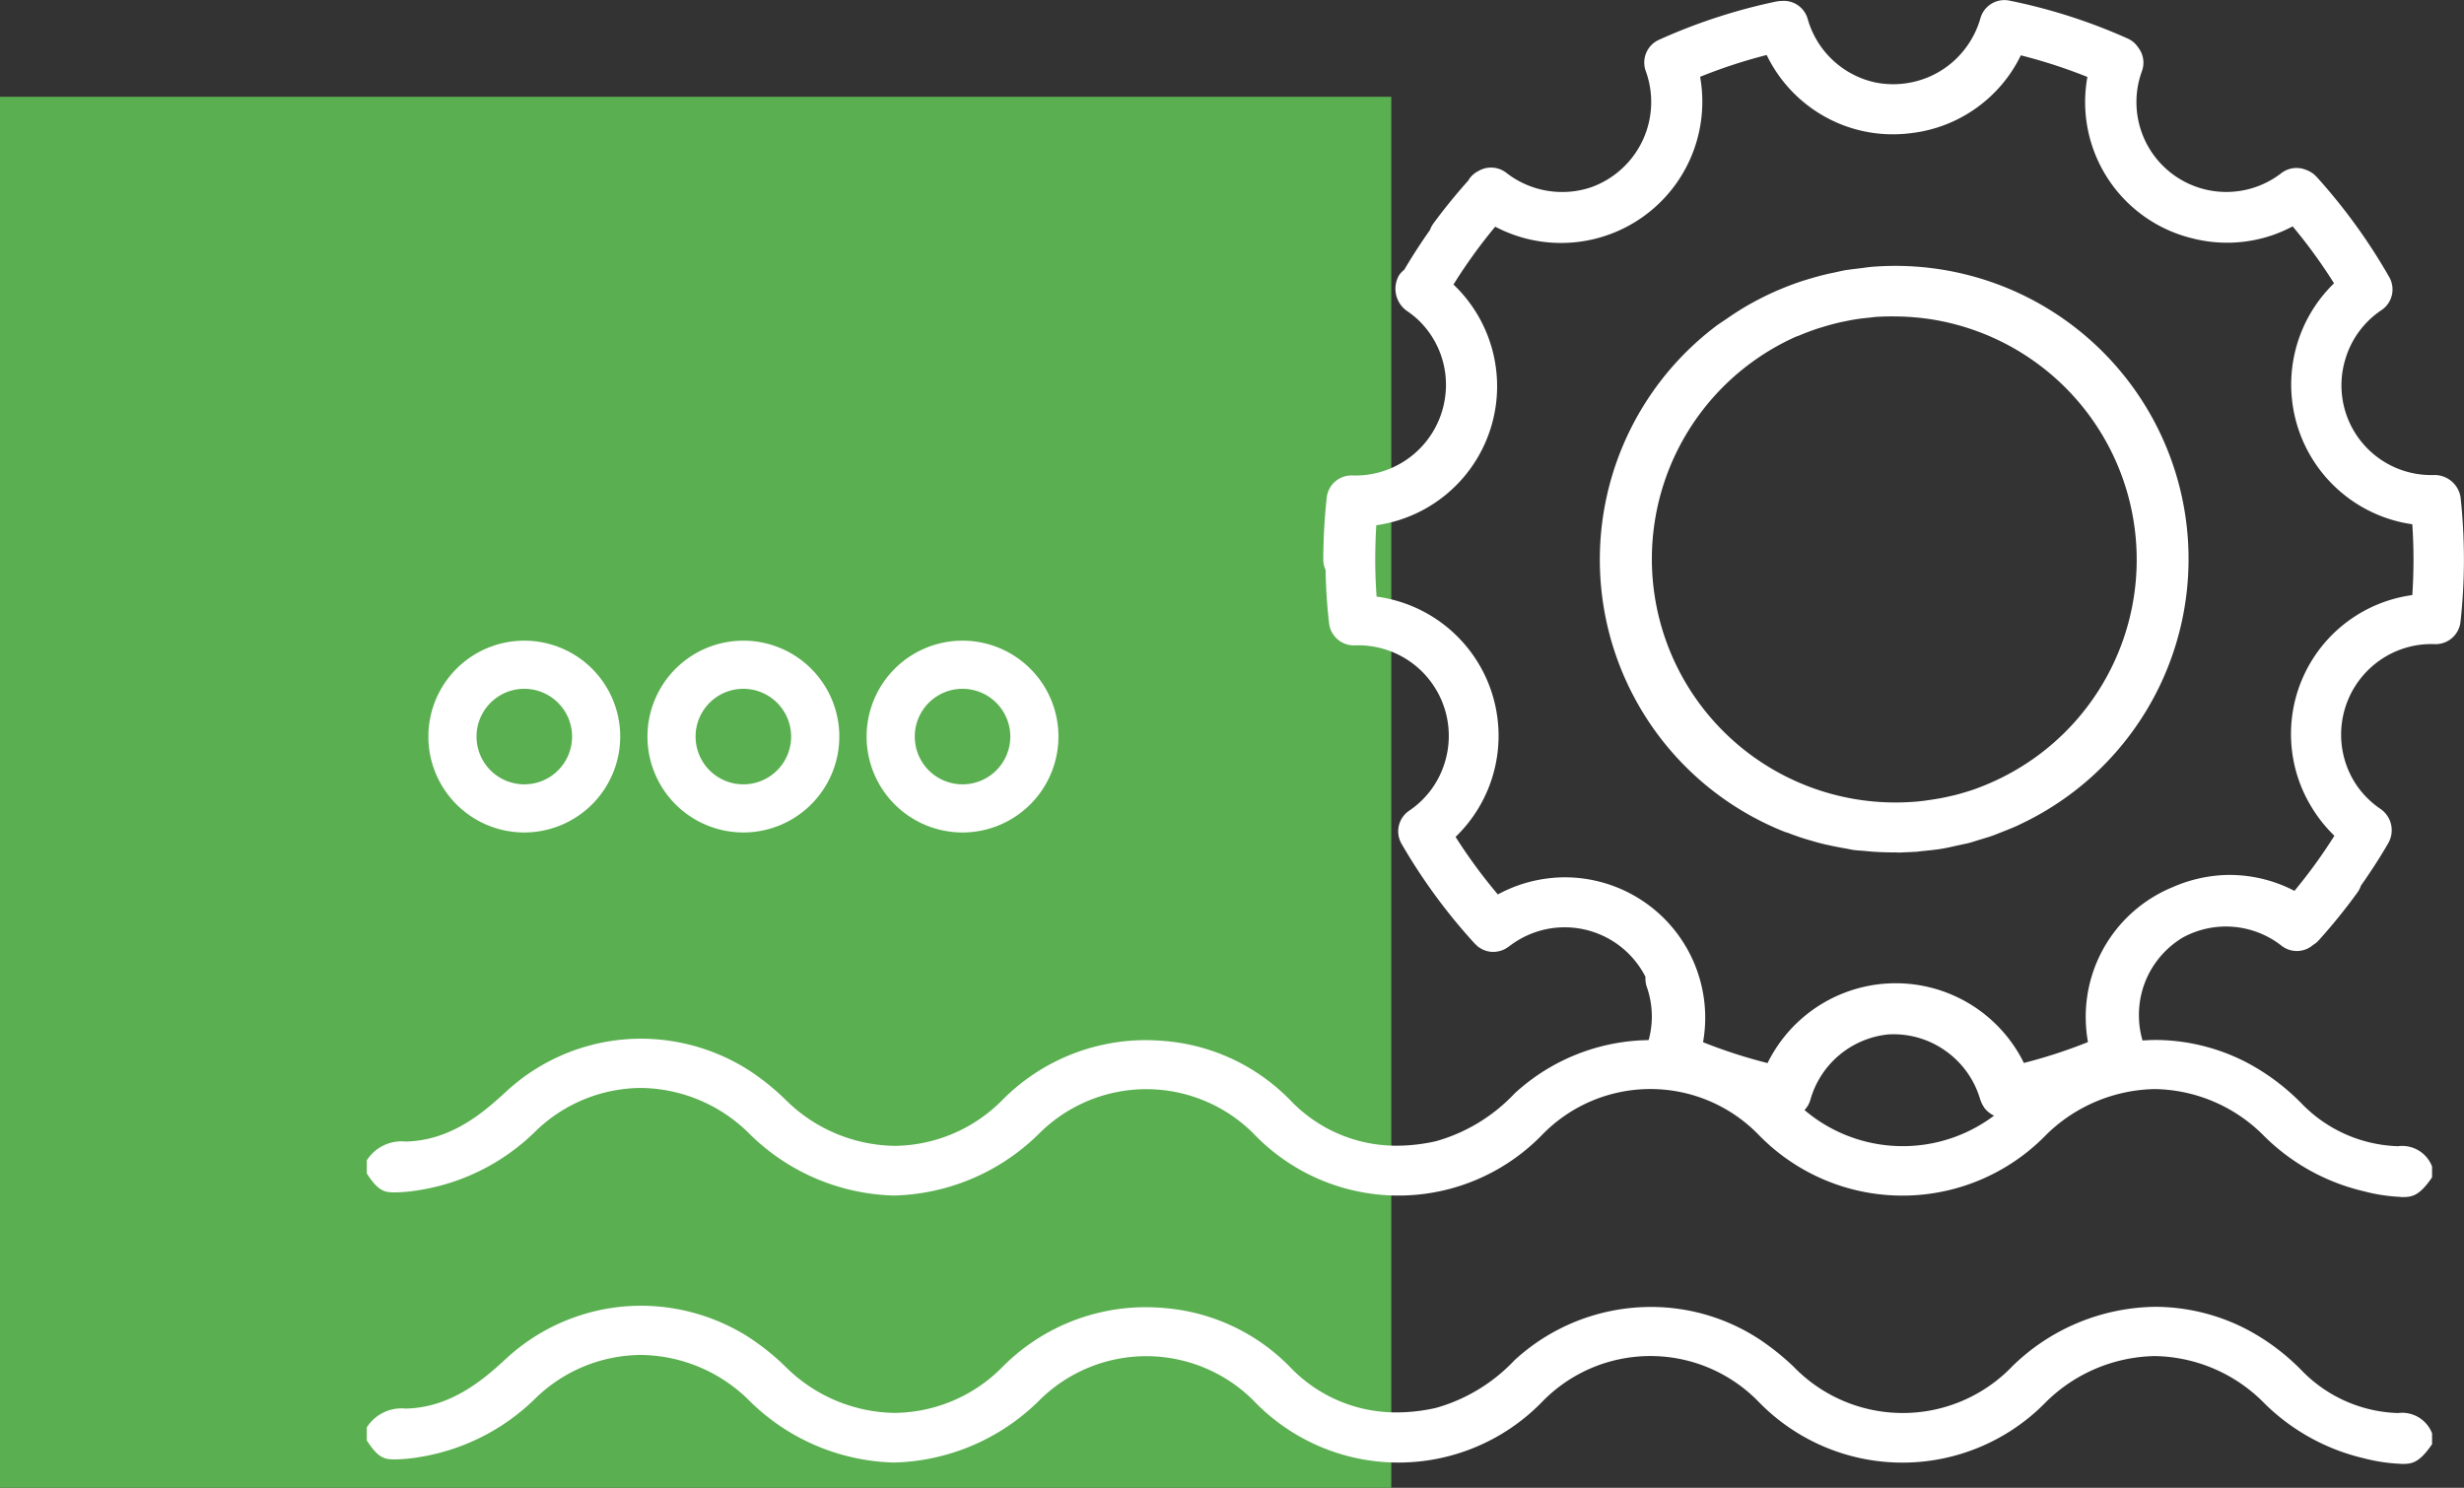
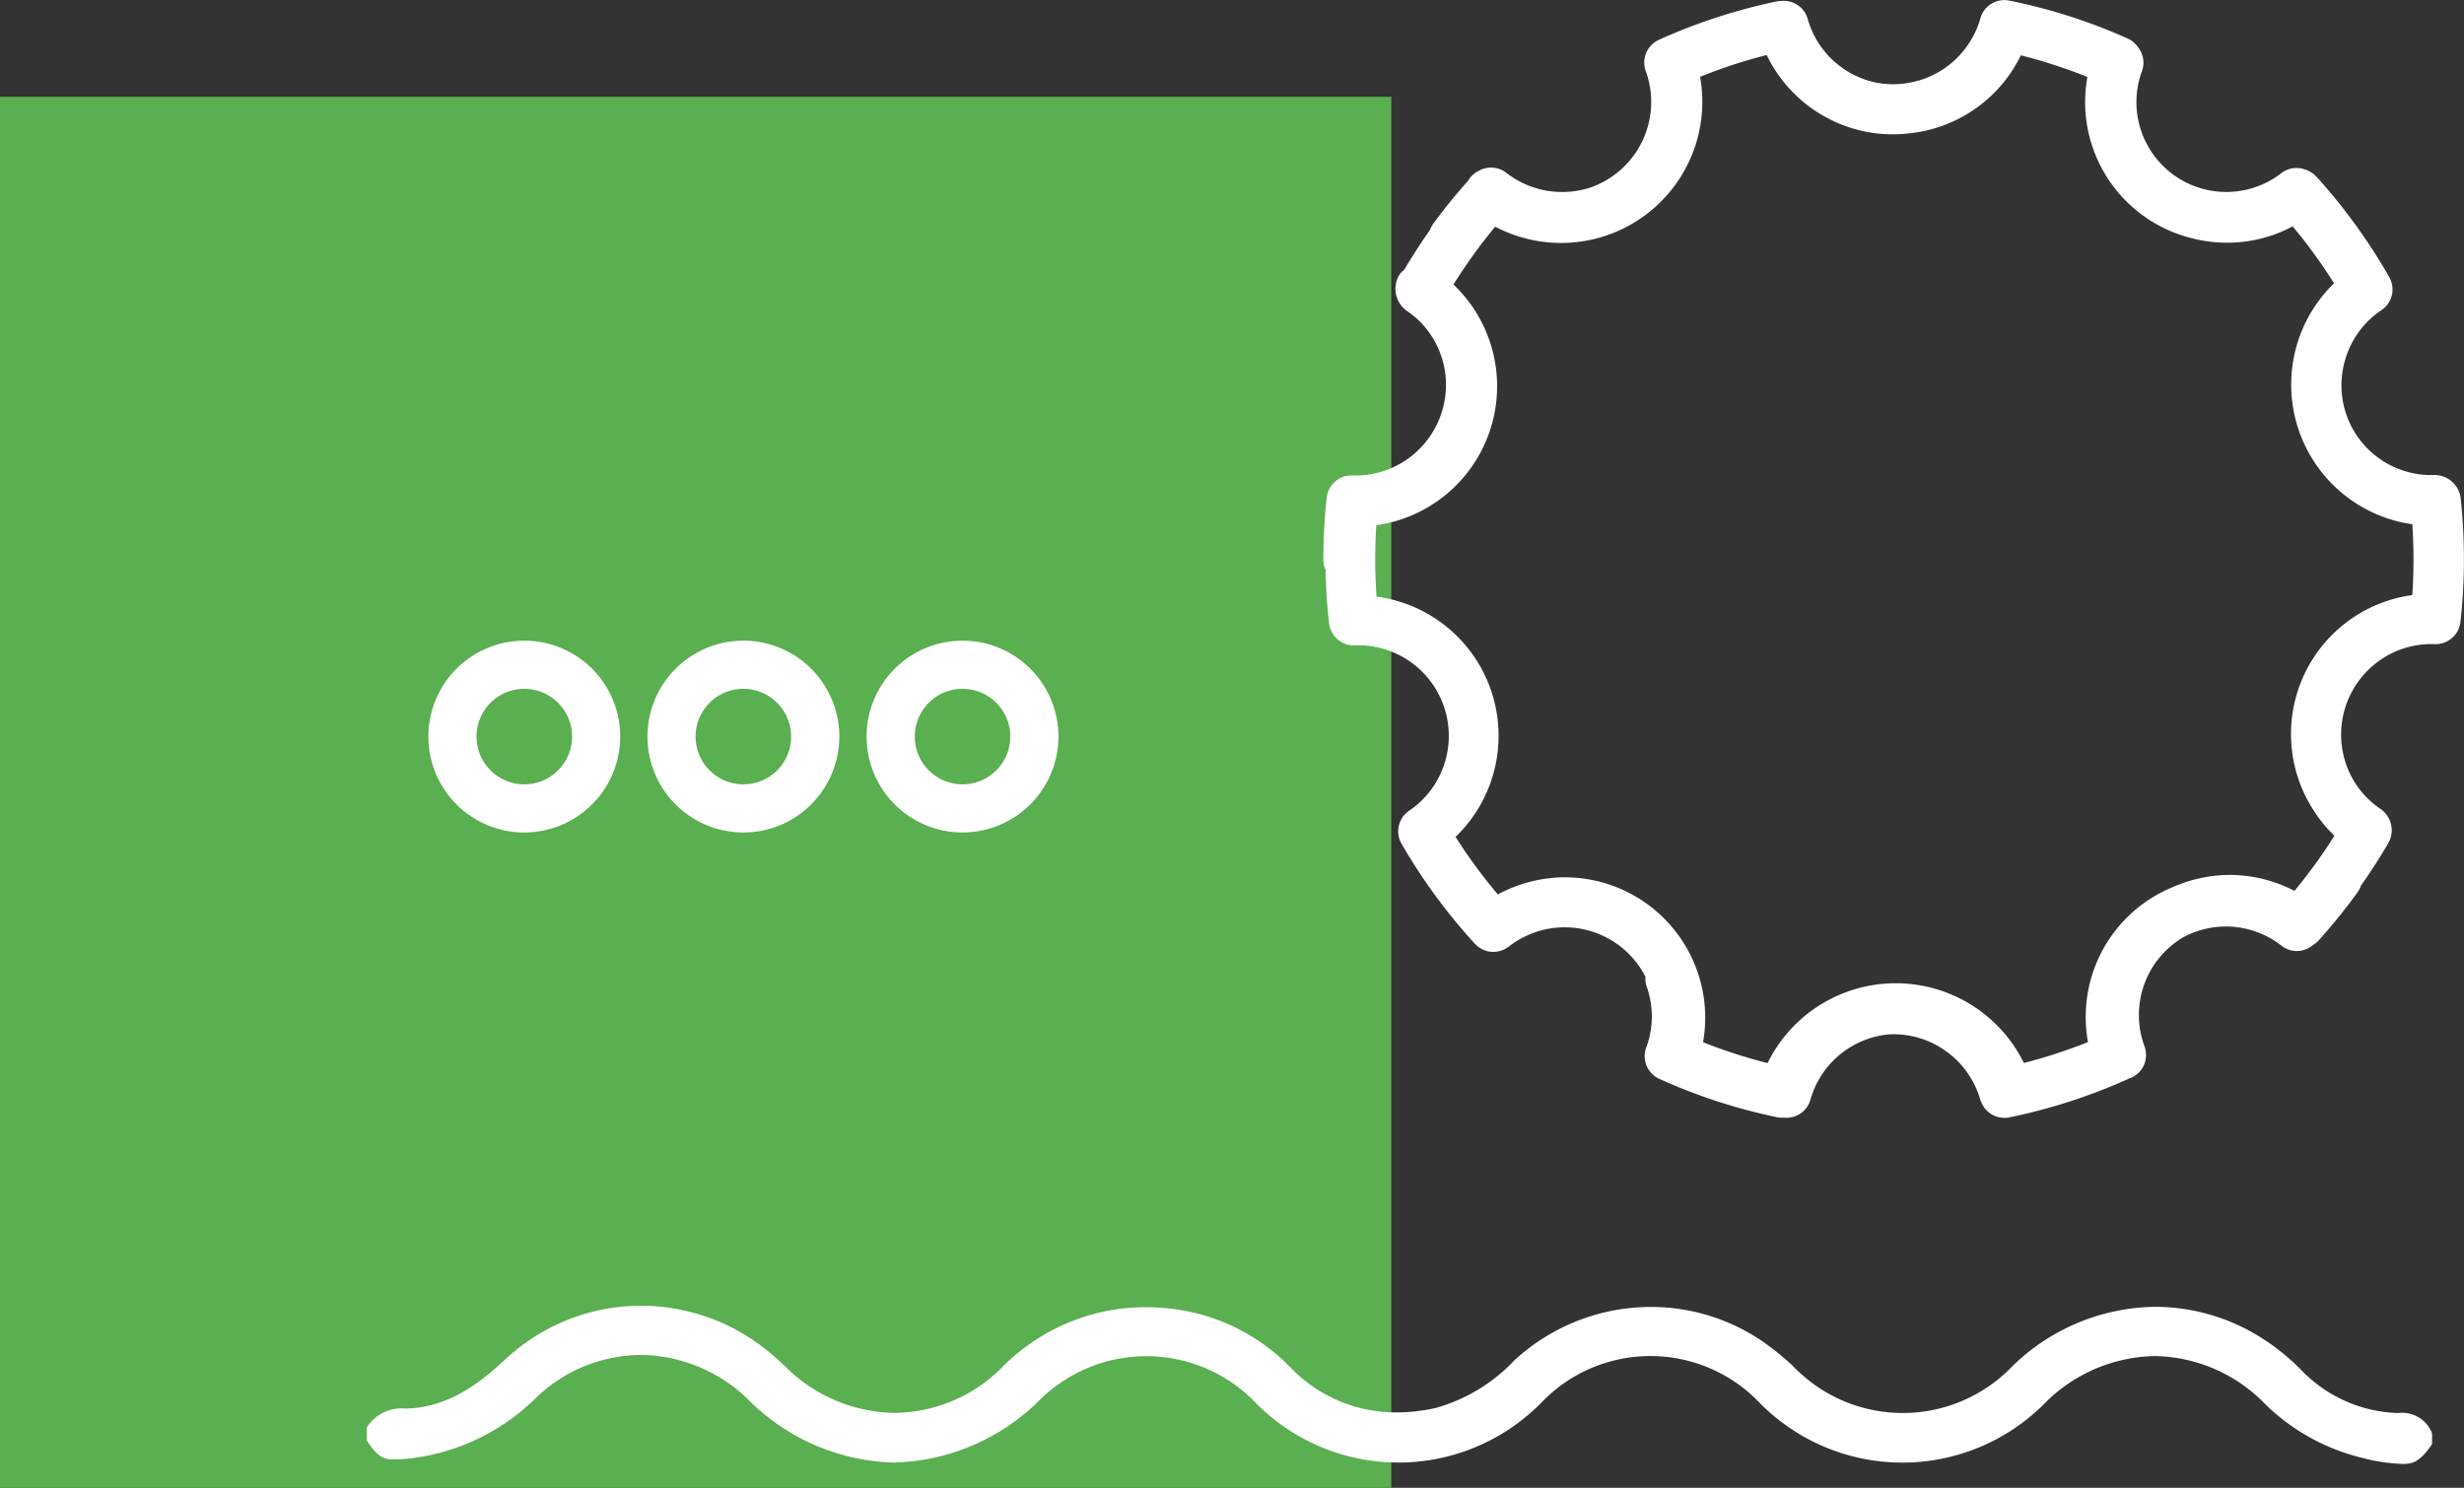
<svg xmlns="http://www.w3.org/2000/svg" width="129.876" height="78.436" viewBox="0 0 129.876 78.436">
  <rect x="0" y="0" width="129.876" height="78.436" fill="#333333" stroke="none" />
  <defs>
    <clipPath id="clip-path">
      <rect id="Retângulo_4892" data-name="Retângulo 4892" width="129.876" height="78.436" transform="translate(0 0)" fill="none" />
    </clipPath>
  </defs>
  <g id="Grupo_5372" data-name="Grupo 5372" transform="translate(0 0)">
    <rect id="Retângulo_4891" data-name="Retângulo 4891" width="73.334" height="73.334" transform="translate(0 5.102)" fill="#5aaf50" />
    <g id="Grupo_5373" data-name="Grupo 5373">
      <g id="Grupo_5372-2" data-name="Grupo 5372" clip-path="url(#clip-path)">
        <path id="Caminho_3405" data-name="Caminho 3405" d="M126.557,77.171a9.176,9.176,0,0,1-1.968-.295,11.017,11.017,0,0,1-5.239-2.9,8.262,8.262,0,0,0-5.768-2.486,8.375,8.375,0,0,0-5.724,2.407,10.561,10.561,0,0,1-15.176-.011,7.951,7.951,0,0,0-11.381,0,10.562,10.562,0,0,1-15.249-.07,7.991,7.991,0,0,0-11.247-.013,11.26,11.26,0,0,1-7.682,3.3,11.225,11.225,0,0,1-7.714-3.349,8.216,8.216,0,0,0-5.638-2.323,8.032,8.032,0,0,0-5.529,2.27,11.252,11.252,0,0,1-6.164,3.119,8.1,8.1,0,0,1-1.208.116c-.558,0-.894,0-1.537-1V75.25a2.168,2.168,0,0,1,2.042-.992c2.484-.044,4.253-1.669,5.31-2.64a10.49,10.49,0,0,1,7.1-2.782,10.623,10.623,0,0,1,5.653,1.641,12.74,12.74,0,0,1,2,1.609,8.311,8.311,0,0,0,5.711,2.4,8.082,8.082,0,0,0,5.627-2.359,10.636,10.636,0,0,1,7.584-3.214,12.256,12.256,0,0,1,1.534.1,10.432,10.432,0,0,1,6.172,3.125,7.7,7.7,0,0,0,5.559,2.322,9.484,9.484,0,0,0,2.068-.239,9.059,9.059,0,0,0,4.135-2.511A10.622,10.622,0,0,1,87.01,68.9a10.426,10.426,0,0,1,5.8,1.753,13.67,13.67,0,0,1,1.715,1.381,8,8,0,0,0,11.557-.02,10.964,10.964,0,0,1,7.525-3.121,10.52,10.52,0,0,1,4.84,1.2,11.715,11.715,0,0,1,2.854,2.135,7.376,7.376,0,0,0,5.092,2.266,1.689,1.689,0,0,1,1.8,1.07v.571c-.709,1.041-1.106,1.041-1.632,1.041" fill="#fff" />
-         <path id="Caminho_3406" data-name="Caminho 3406" d="M126.557,63.1a9.176,9.176,0,0,1-1.968-.3,11.017,11.017,0,0,1-5.239-2.9,8.262,8.262,0,0,0-5.768-2.486,8.375,8.375,0,0,0-5.724,2.407,10.561,10.561,0,0,1-15.176-.011,7.951,7.951,0,0,0-11.381,0,10.562,10.562,0,0,1-15.249-.07,7.991,7.991,0,0,0-11.247-.013,11.26,11.26,0,0,1-7.682,3.3,11.225,11.225,0,0,1-7.714-3.349,8.216,8.216,0,0,0-5.638-2.323,8.032,8.032,0,0,0-5.529,2.27,11.252,11.252,0,0,1-6.164,3.119,8.1,8.1,0,0,1-1.208.116c-.558,0-.894,0-1.537-1v-.688a2.168,2.168,0,0,1,2.042-.992c2.484-.044,4.253-1.669,5.31-2.64a10.49,10.49,0,0,1,7.1-2.782,10.623,10.623,0,0,1,5.653,1.641,12.74,12.74,0,0,1,2,1.609,8.311,8.311,0,0,0,5.711,2.4,8.082,8.082,0,0,0,5.627-2.359,10.636,10.636,0,0,1,7.584-3.214,12.256,12.256,0,0,1,1.534.1,10.432,10.432,0,0,1,6.172,3.125A7.7,7.7,0,0,0,73.626,60.4a9.485,9.485,0,0,0,2.068-.239,9.059,9.059,0,0,0,4.135-2.511,10.622,10.622,0,0,1,7.181-2.818,10.426,10.426,0,0,1,5.8,1.753,13.67,13.67,0,0,1,1.715,1.381,8,8,0,0,0,11.557-.02,10.964,10.964,0,0,1,7.525-3.121,10.52,10.52,0,0,1,4.84,1.2,11.715,11.715,0,0,1,2.854,2.135,7.376,7.376,0,0,0,5.092,2.266,1.689,1.689,0,0,1,1.8,1.07v.571c-.709,1.041-1.106,1.041-1.632,1.041" fill="#fff" />
        <path id="Caminho_3407" data-name="Caminho 3407" d="M27.636,43.887a5.056,5.056,0,1,1,5.055-5.056,5.061,5.061,0,0,1-5.055,5.056m0-7.574a2.518,2.518,0,1,0,2.518,2.518,2.521,2.521,0,0,0-2.518-2.518" fill="#fff" />
        <path id="Caminho_3408" data-name="Caminho 3408" d="M39.186,43.887a5.056,5.056,0,1,1,5.054-5.056,5.06,5.06,0,0,1-5.054,5.056m0-7.574A2.518,2.518,0,1,0,41.7,38.831a2.521,2.521,0,0,0-2.517-2.518" fill="#fff" />
        <path id="Caminho_3409" data-name="Caminho 3409" d="M50.735,43.887a5.056,5.056,0,1,1,5.055-5.056,5.061,5.061,0,0,1-5.055,5.056m0-7.574a2.518,2.518,0,1,0,2.518,2.518,2.521,2.521,0,0,0-2.518-2.518" fill="#fff" />
        <path id="Caminho_3410" data-name="Caminho 3410" d="M129.7,26.25a1.392,1.392,0,0,0-1.387-1.208,4.73,4.73,0,0,1-4.686-6.122,4.705,4.705,0,0,1,1.9-2.571,1.313,1.313,0,0,0,.408-1.742A30.227,30.227,0,0,0,122.1,9.315c-.017-.019-.037-.033-.055-.051a1.216,1.216,0,0,0-.108-.1c-.031-.025-.063-.046-.1-.068s-.079-.049-.121-.071a.8.8,0,0,0-.084-.038c-.015-.008-.03-.012-.045-.019s-.048-.019-.074-.027a1.31,1.31,0,0,0-1.264.186A4.737,4.737,0,0,1,112.9,3.752a1.3,1.3,0,0,0-.191-1.241,1.309,1.309,0,0,0-.56-.48,29.586,29.586,0,0,0-6.238-2,1.312,1.312,0,0,0-1.524.931,4.765,4.765,0,0,1-.669,1.415,4.741,4.741,0,0,1-3.067,1.983,4.741,4.741,0,0,1-1.832-.02A4.746,4.746,0,0,1,97.136,3.6,4.739,4.739,0,0,1,95.283,1,1.309,1.309,0,0,0,93.9.051c-.012,0-.023,0-.035,0a.165.165,0,0,1-.021,0c-.048,0-.1.012-.146.021-.012,0-.024,0-.036,0a29.933,29.933,0,0,0-6.223,2.028,1.314,1.314,0,0,0-.692,1.646,4.775,4.775,0,0,1-2.879,6.126A4.79,4.79,0,0,1,79.4,9.113a1.308,1.308,0,0,0-1.468-.1,1.33,1.33,0,0,0-.441.354,1.434,1.434,0,0,0-.1.152c-.649.729-1.273,1.49-1.849,2.279a1.285,1.285,0,0,0-.166.323c-.484.682-.935,1.385-1.36,2.1a1.285,1.285,0,0,0-.273.291A1.429,1.429,0,0,0,74.17,16.4a4.857,4.857,0,0,1,.588.469,4.728,4.728,0,0,1,1.412,4.077,4.772,4.772,0,0,1-4.888,4.12,1.309,1.309,0,0,0-1.351,1.168,30.283,30.283,0,0,0-.18,3.274,1.294,1.294,0,0,0,.122.545c0,.049,0,.1,0,.148.022.907.083,1.8.182,2.659a1.315,1.315,0,0,0,1.35,1.163,4.773,4.773,0,0,1,4.76,6.137,4.706,4.706,0,0,1-1.89,2.58,1.313,1.313,0,0,0-.4,1.744,30.2,30.2,0,0,0,3.869,5.274c.018.019.038.032.057.05a1.221,1.221,0,0,0,.107.1c.031.024.063.045.1.067s.079.049.121.07a1.094,1.094,0,0,0,.106.046c.043.017.085.032.13.045s.074.018.111.025.091.015.136.019.076,0,.113,0,.092,0,.138-.008a1.066,1.066,0,0,0,.113-.019,1.229,1.229,0,0,0,.133-.033,1.209,1.209,0,0,0,.114-.043,1.1,1.1,0,0,0,.12-.057,1.061,1.061,0,0,0,.11-.069c.023-.016.049-.027.071-.045a4.88,4.88,0,0,1,1.373-.752,4.778,4.778,0,0,1,5.836,2.345,1.3,1.3,0,0,0,.068.527,4.7,4.7,0,0,1-.029,3.2,1.314,1.314,0,0,0,.687,1.648A29.485,29.485,0,0,0,93.682,58.9a1.244,1.244,0,0,0,.343.02,1.308,1.308,0,0,0,1.4-.943,4.762,4.762,0,0,1,4.1-3.443,4.716,4.716,0,0,1,3,.849,4.765,4.765,0,0,1,1.857,2.6c0,.016.016.027.021.043a1.282,1.282,0,0,0,.15.309c.017.027.031.055.051.081a1.32,1.32,0,0,0,.244.24c.031.023.059.046.09.067a1.307,1.307,0,0,0,.305.143c.035.011.069.021.106.029a1.292,1.292,0,0,0,.352.035c.014,0,.026.005.039,0a1.232,1.232,0,0,0,.168-.023,29.769,29.769,0,0,0,6.235-2.012c.02-.009.036-.022.055-.032s.045-.009.067-.018a1.312,1.312,0,0,0,.769-1.689,4.622,4.622,0,0,1-.291-1.528,4.746,4.746,0,0,1,1.316-3.408,4.838,4.838,0,0,1,.977-.785,4.747,4.747,0,0,1,5.223.423,1.308,1.308,0,0,0,1.668-.046,1.283,1.283,0,0,0,.286-.232,30.463,30.463,0,0,0,2.06-2.549,1.259,1.259,0,0,0,.169-.338c.517-.736,1.009-1.49,1.456-2.269a1.362,1.362,0,0,0-.418-1.775,4.787,4.787,0,0,1-1.138-1.076c-.093-.124-.178-.251-.258-.38a4.779,4.779,0,0,1,1.205-6.272,4.731,4.731,0,0,1,3.048-.963,1.319,1.319,0,0,0,1.353-1.166,29.748,29.748,0,0,0,.176-3.887c-.018-.907-.074-1.8-.169-2.66M81.892,46.277a7.4,7.4,0,0,0-1.873.4,7.709,7.709,0,0,0-1.069.476,27.716,27.716,0,0,1-2.228-3.033A7.4,7.4,0,0,0,73.71,31.7a7.208,7.208,0,0,0-1.152-.248q-.046-.652-.063-1.321c-.019-.82,0-1.636.049-2.441A7.4,7.4,0,0,0,76.612,15a27.787,27.787,0,0,1,2.2-3.05,7.446,7.446,0,0,0,10.8-7.9A27.211,27.211,0,0,1,93.12,2.9a7.412,7.412,0,0,0,2.441,2.859,7.349,7.349,0,0,0,4.767,1.3c.123-.007.245-.021.367-.035.047-.005.093-.011.14-.018a7.385,7.385,0,0,0,5.1-3.095,7.608,7.608,0,0,0,.582-.994,27.548,27.548,0,0,1,3.508,1.14,7.394,7.394,0,0,0,5.5,8.5,7.4,7.4,0,0,0,4.28-.167,7.655,7.655,0,0,0,1.04-.456c.268.322.533.653.791.993.495.653.96,1.325,1.389,2.008a7.442,7.442,0,0,0,3.013,12.457,7.3,7.3,0,0,0,1.113.246,27.862,27.862,0,0,1,0,3.734,7.391,7.391,0,0,0-5.3,11.193,7.4,7.4,0,0,0,1.194,1.494,27.382,27.382,0,0,1-2.106,2.906,7.416,7.416,0,0,0-3.59-.838,7.594,7.594,0,0,0-2.854.653,7.386,7.386,0,0,0-4.556,6.981,7.546,7.546,0,0,0,.116,1.176,26.955,26.955,0,0,1-3.377,1.1,7.529,7.529,0,0,0-13.511.007,27.281,27.281,0,0,1-3.4-1.1,7.4,7.4,0,0,0-7.868-8.67" fill="#fff" />
-         <path id="Caminho_3411" data-name="Caminho 3411" d="M94.161,43.876c.018.007.035.015.053.021.405.157.818.3,1.238.417l.286.083c.357.1.719.177,1.085.249.151.029.3.059.453.084s.277.059.418.079c.205.028.409.034.614.054.161.015.321.031.483.042.359.024.716.033,1.073.032.09,0,.177.009.267.008s.194-.011.29-.014c.172-.007.343-.012.514-.024l.055,0c.109-.008.215-.028.324-.039.348-.033.7-.067,1.04-.124.258-.042.51-.1.764-.159.105-.022.21-.042.313-.067.072-.017.146-.028.217-.046.023-.006.048-.009.071-.015.227-.058.447-.134.669-.2.187-.056.373-.11.557-.173s.391-.148.586-.225c.288-.113.576-.226.857-.356.031-.014.06-.031.091-.046a15.454,15.454,0,0,0-6.95-29.435c-.287.007-.574.022-.858.044-.207.017-.408.052-.613.077-.042,0-.084.01-.125.015-.157.02-.316.034-.471.059-.047.007-.094.01-.139.017-.216.036-.426.089-.639.134-.1.022-.208.042-.312.066-.4.089-.784.2-1.17.317-.089.027-.177.054-.264.083-.39.129-.773.276-1.151.436-.083.035-.166.07-.249.107-.378.168-.748.353-1.114.552-.073.04-.147.08-.219.121q-.569.323-1.112.7l-.129.088c-.17.119-.346.225-.513.351a15.44,15.44,0,0,0,3.71,26.7m.561-26.153c.334-.147.676-.275,1.022-.394.128-.042.257-.081.386-.12q.333-.1.672-.185c.23-.055.461-.1.694-.148.121-.023.243-.044.365-.063.222-.034.448-.058.674-.081.132-.012.262-.034.395-.043.069,0,.139-.006.208-.009.283-.014.568-.014.853-.009.155,0,.31.006.463.013.334.018.668.045,1,.088l.137.018a12.831,12.831,0,0,1,5.957,22.927,12.909,12.909,0,0,1-3.186,1.769c-.073.027-.145.056-.218.082-.27.1-.545.18-.82.259-.129.036-.257.073-.388.1-.223.054-.446.1-.673.147l-.018,0c-.11.021-.222.038-.333.056-.327.051-.655.1-.988.123q-.354.027-.713.036A12.838,12.838,0,0,1,94.7,17.733l.023-.01" fill="#fff" />
      </g>
    </g>
  </g>
</svg>